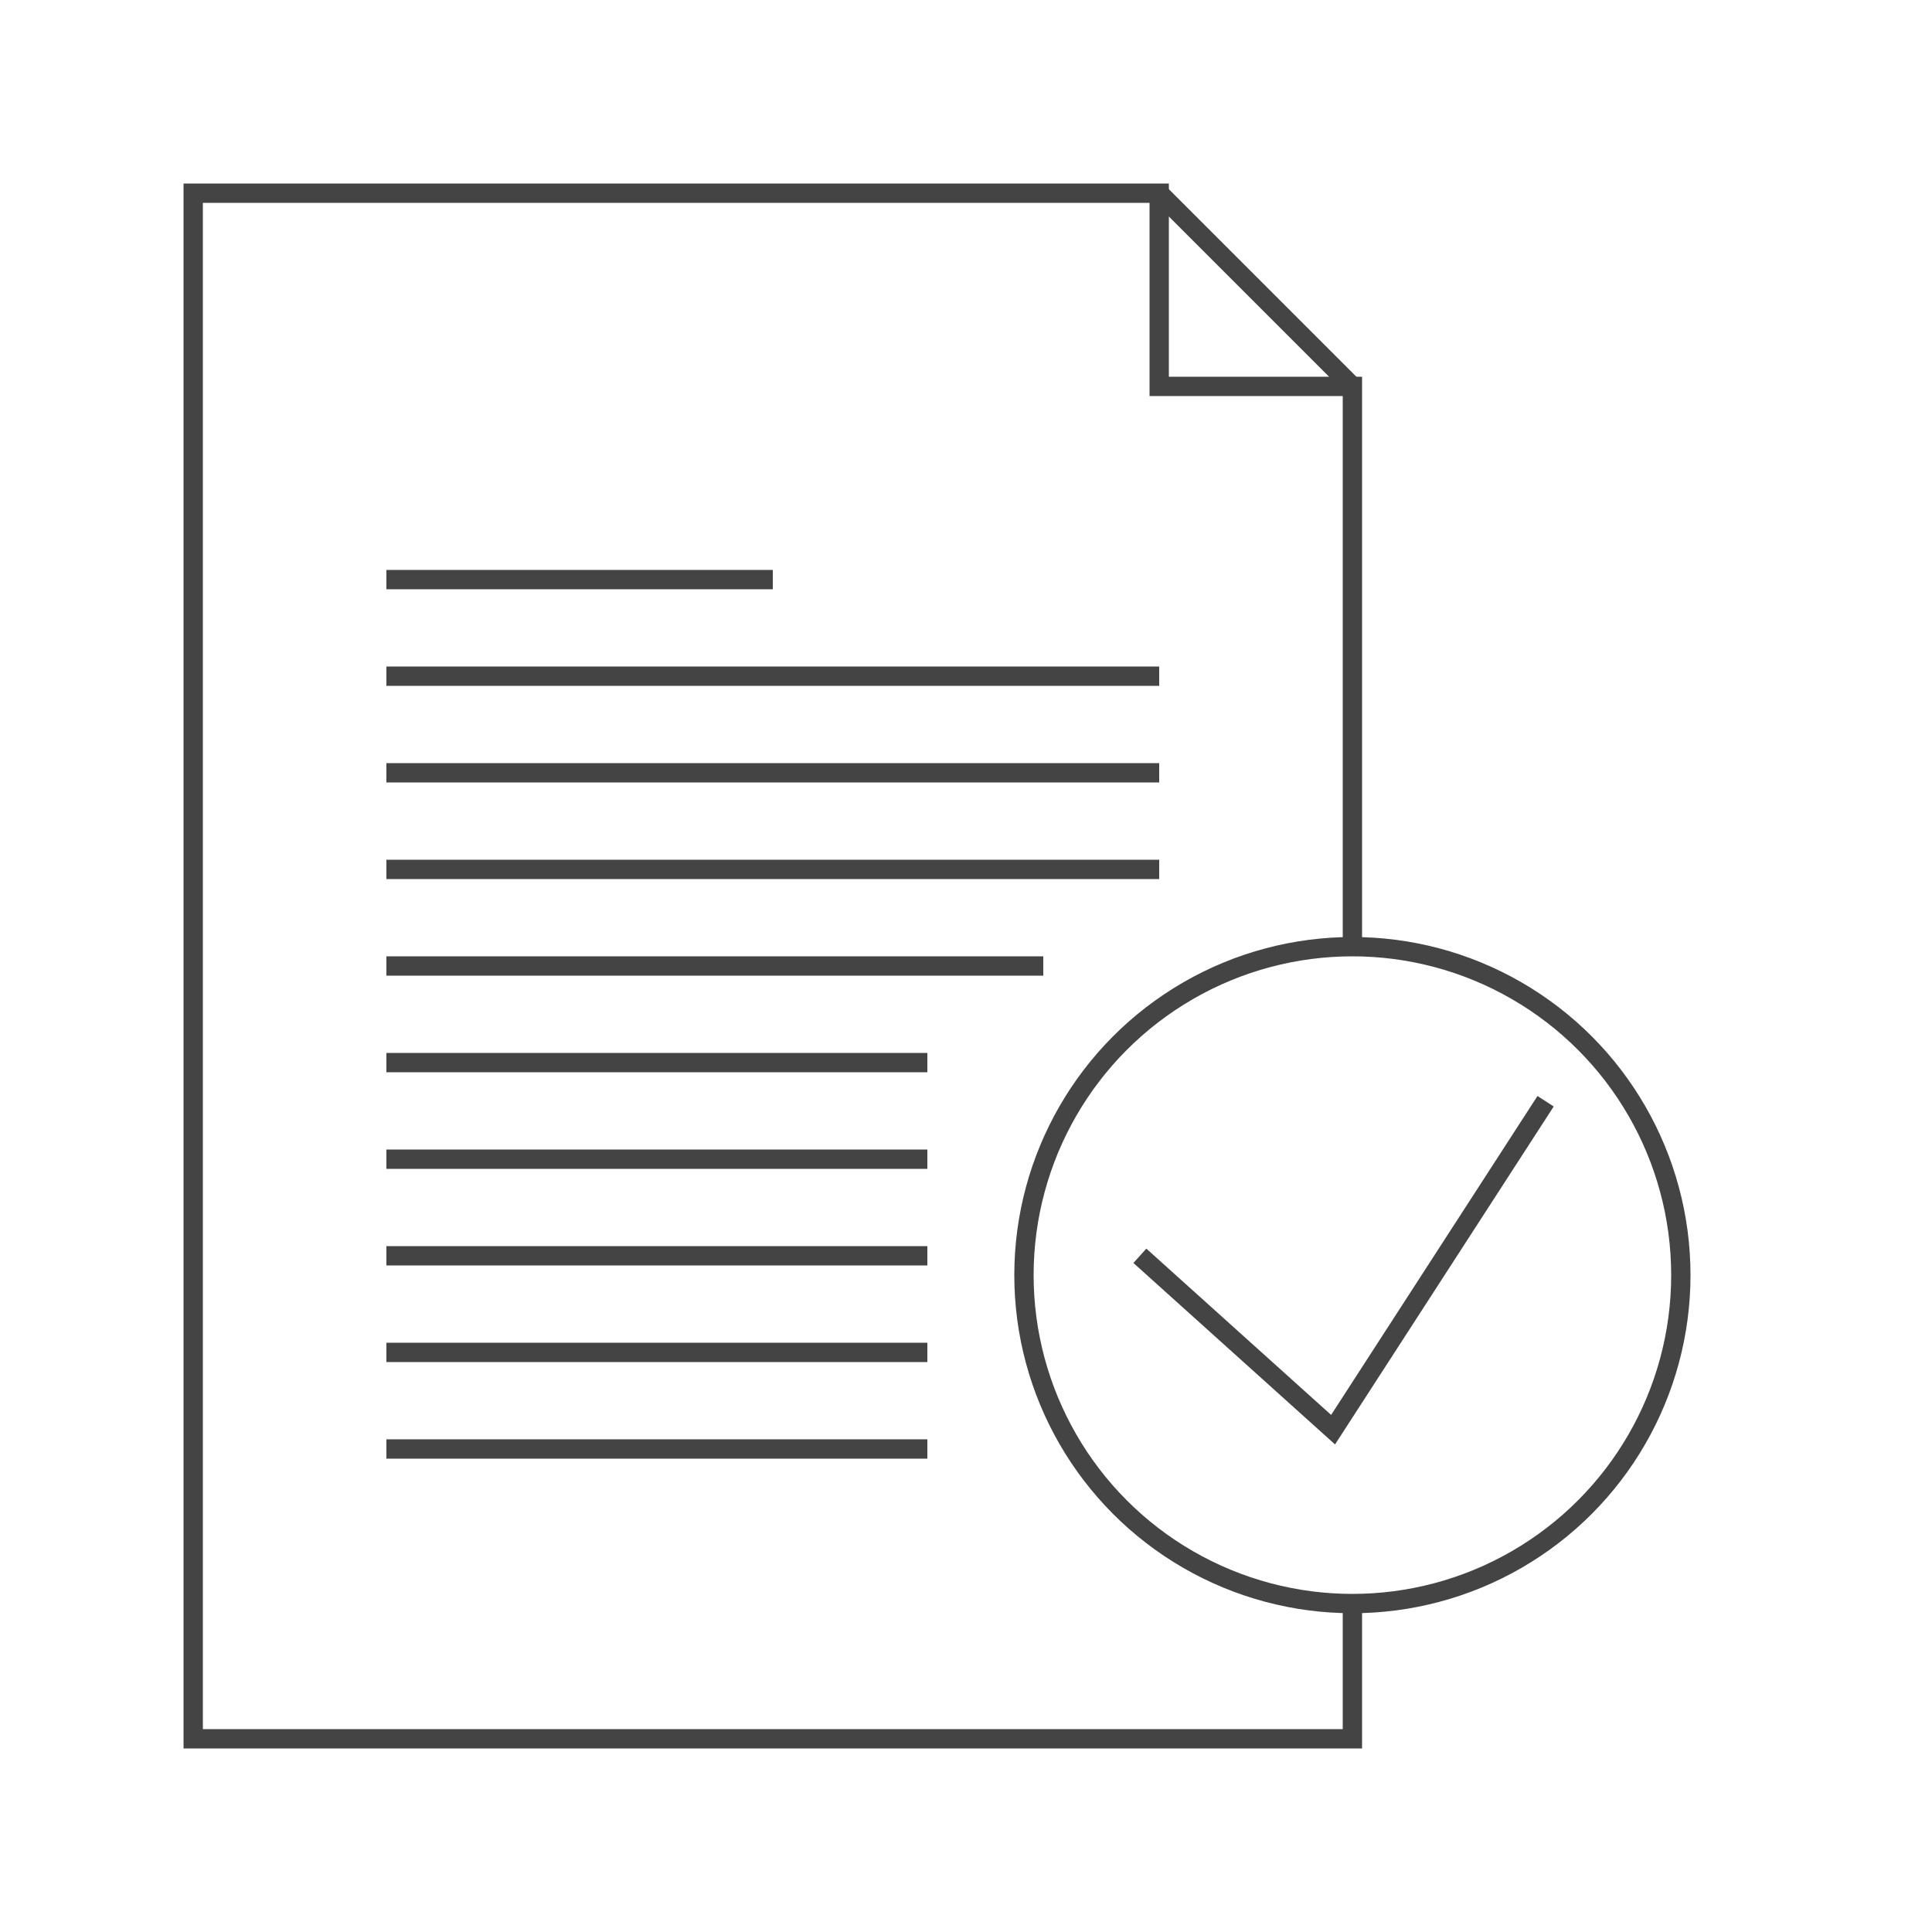
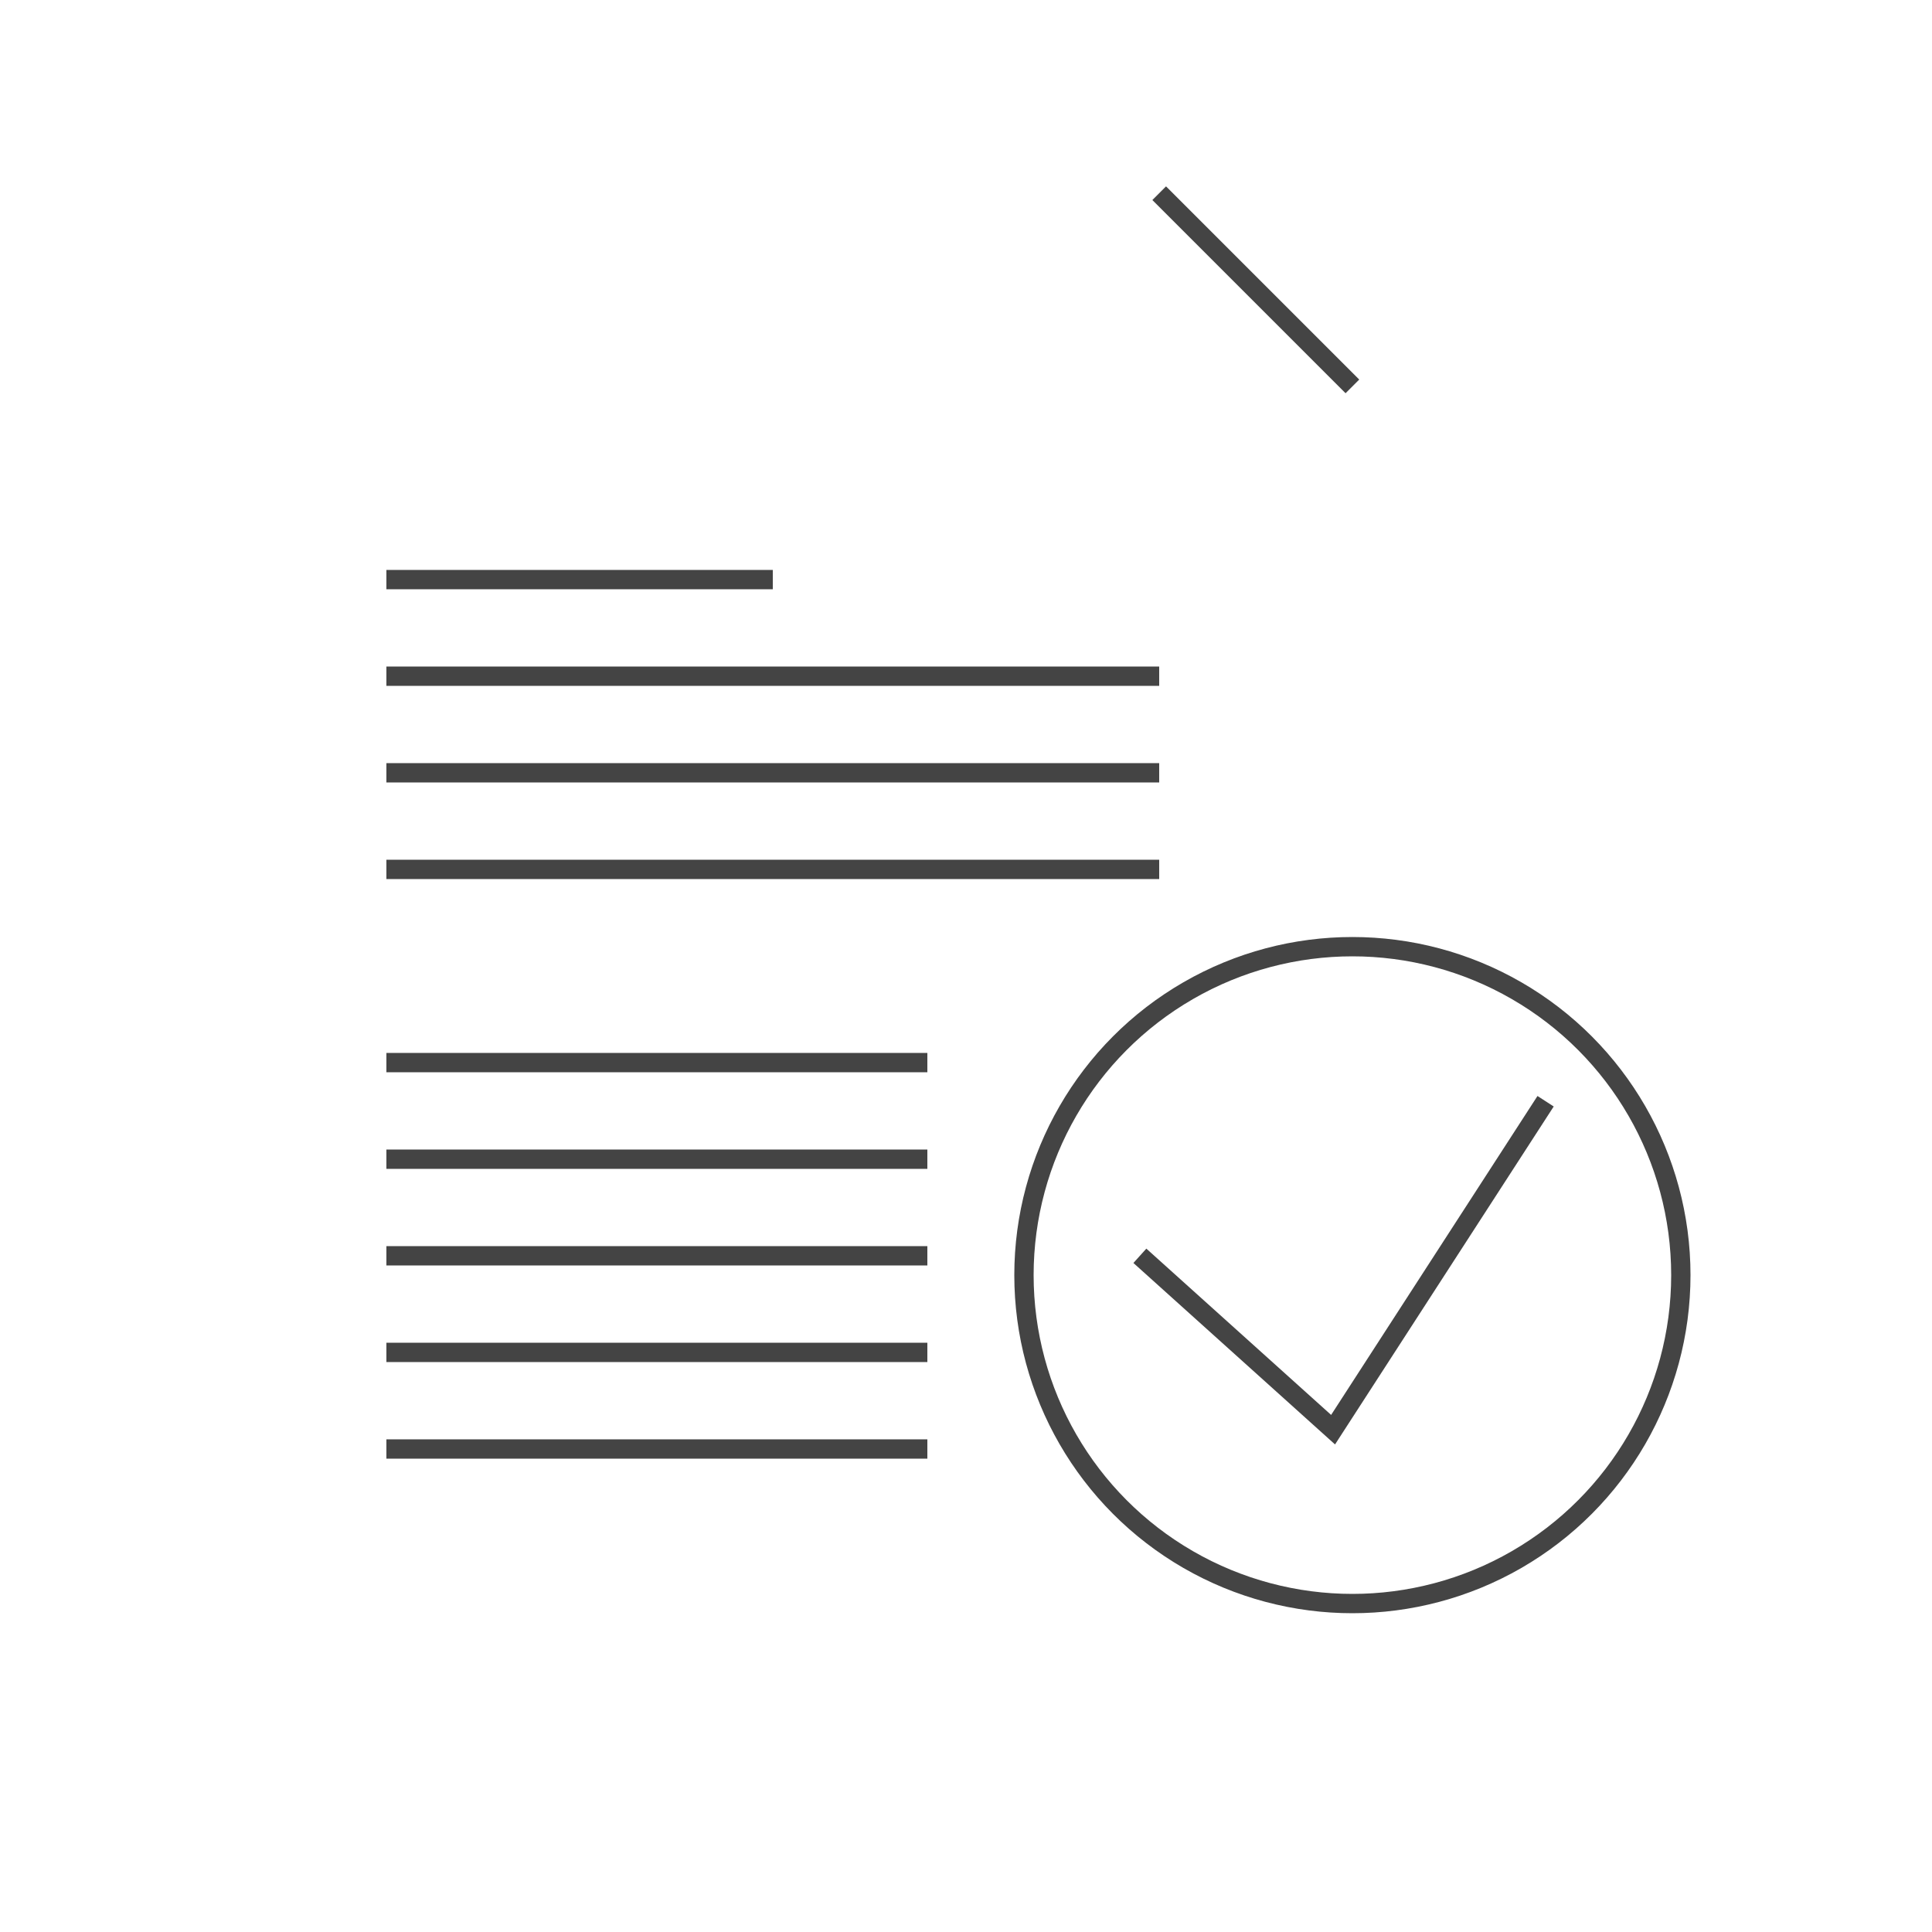
<svg xmlns="http://www.w3.org/2000/svg" version="1.1" x="0px" y="0px" viewBox="0 0 1000 1000" style="enable-background:new 0 0 1000 1000;" xml:space="preserve">
  <style type="text/css">
	.Grün_x0020_bogenförmig{fill:url(#SVGID_1_);stroke:#FFFFFF;stroke-width:0.25;stroke-miterlimit:1;}
	.st0{fill:none;stroke:#444444;stroke-width:10;}
</style>
  <linearGradient id="SVGID_1_" gradientUnits="userSpaceOnUse" x1="0" y1="1000" x2="0.707" y2="999.293">
    <stop offset="0" style="stop-color:#249E2E" />
    <stop offset="0.983" style="stop-color:#1C371D" />
  </linearGradient>
  <g id="Ebene_1">
-     <polyline class="st0" points="700,830 700,900 100,900 100,100 600,100 600,200 700,200 700,490  " />
    <line class="st0" x1="200" y1="300" x2="400" y2="300" />
    <line class="st0" x1="200" y1="350" x2="600" y2="350" />
    <line class="st0" x1="200" y1="400" x2="600" y2="400" />
    <line class="st0" x1="200" y1="450" x2="600" y2="450" />
-     <line class="st0" x1="200" y1="500" x2="540" y2="500" />
    <line class="st0" x1="200" y1="550" x2="480" y2="550" />
    <line class="st0" x1="200" y1="600" x2="480" y2="600" />
    <line class="st0" x1="200" y1="650" x2="480" y2="650" />
    <line class="st0" x1="200" y1="700" x2="480" y2="700" />
    <line class="st0" x1="200" y1="750" x2="480" y2="750" />
    <line class="st0" x1="700" y1="200" x2="600" y2="100" />
    <circle class="st0" cx="700" cy="660" r="170" />
    <polyline class="st0" points="590,650 690,740 800,570  " />
  </g>
  <g id="Ebene_2">
</g>
  <g id="Content">
</g>
</svg>